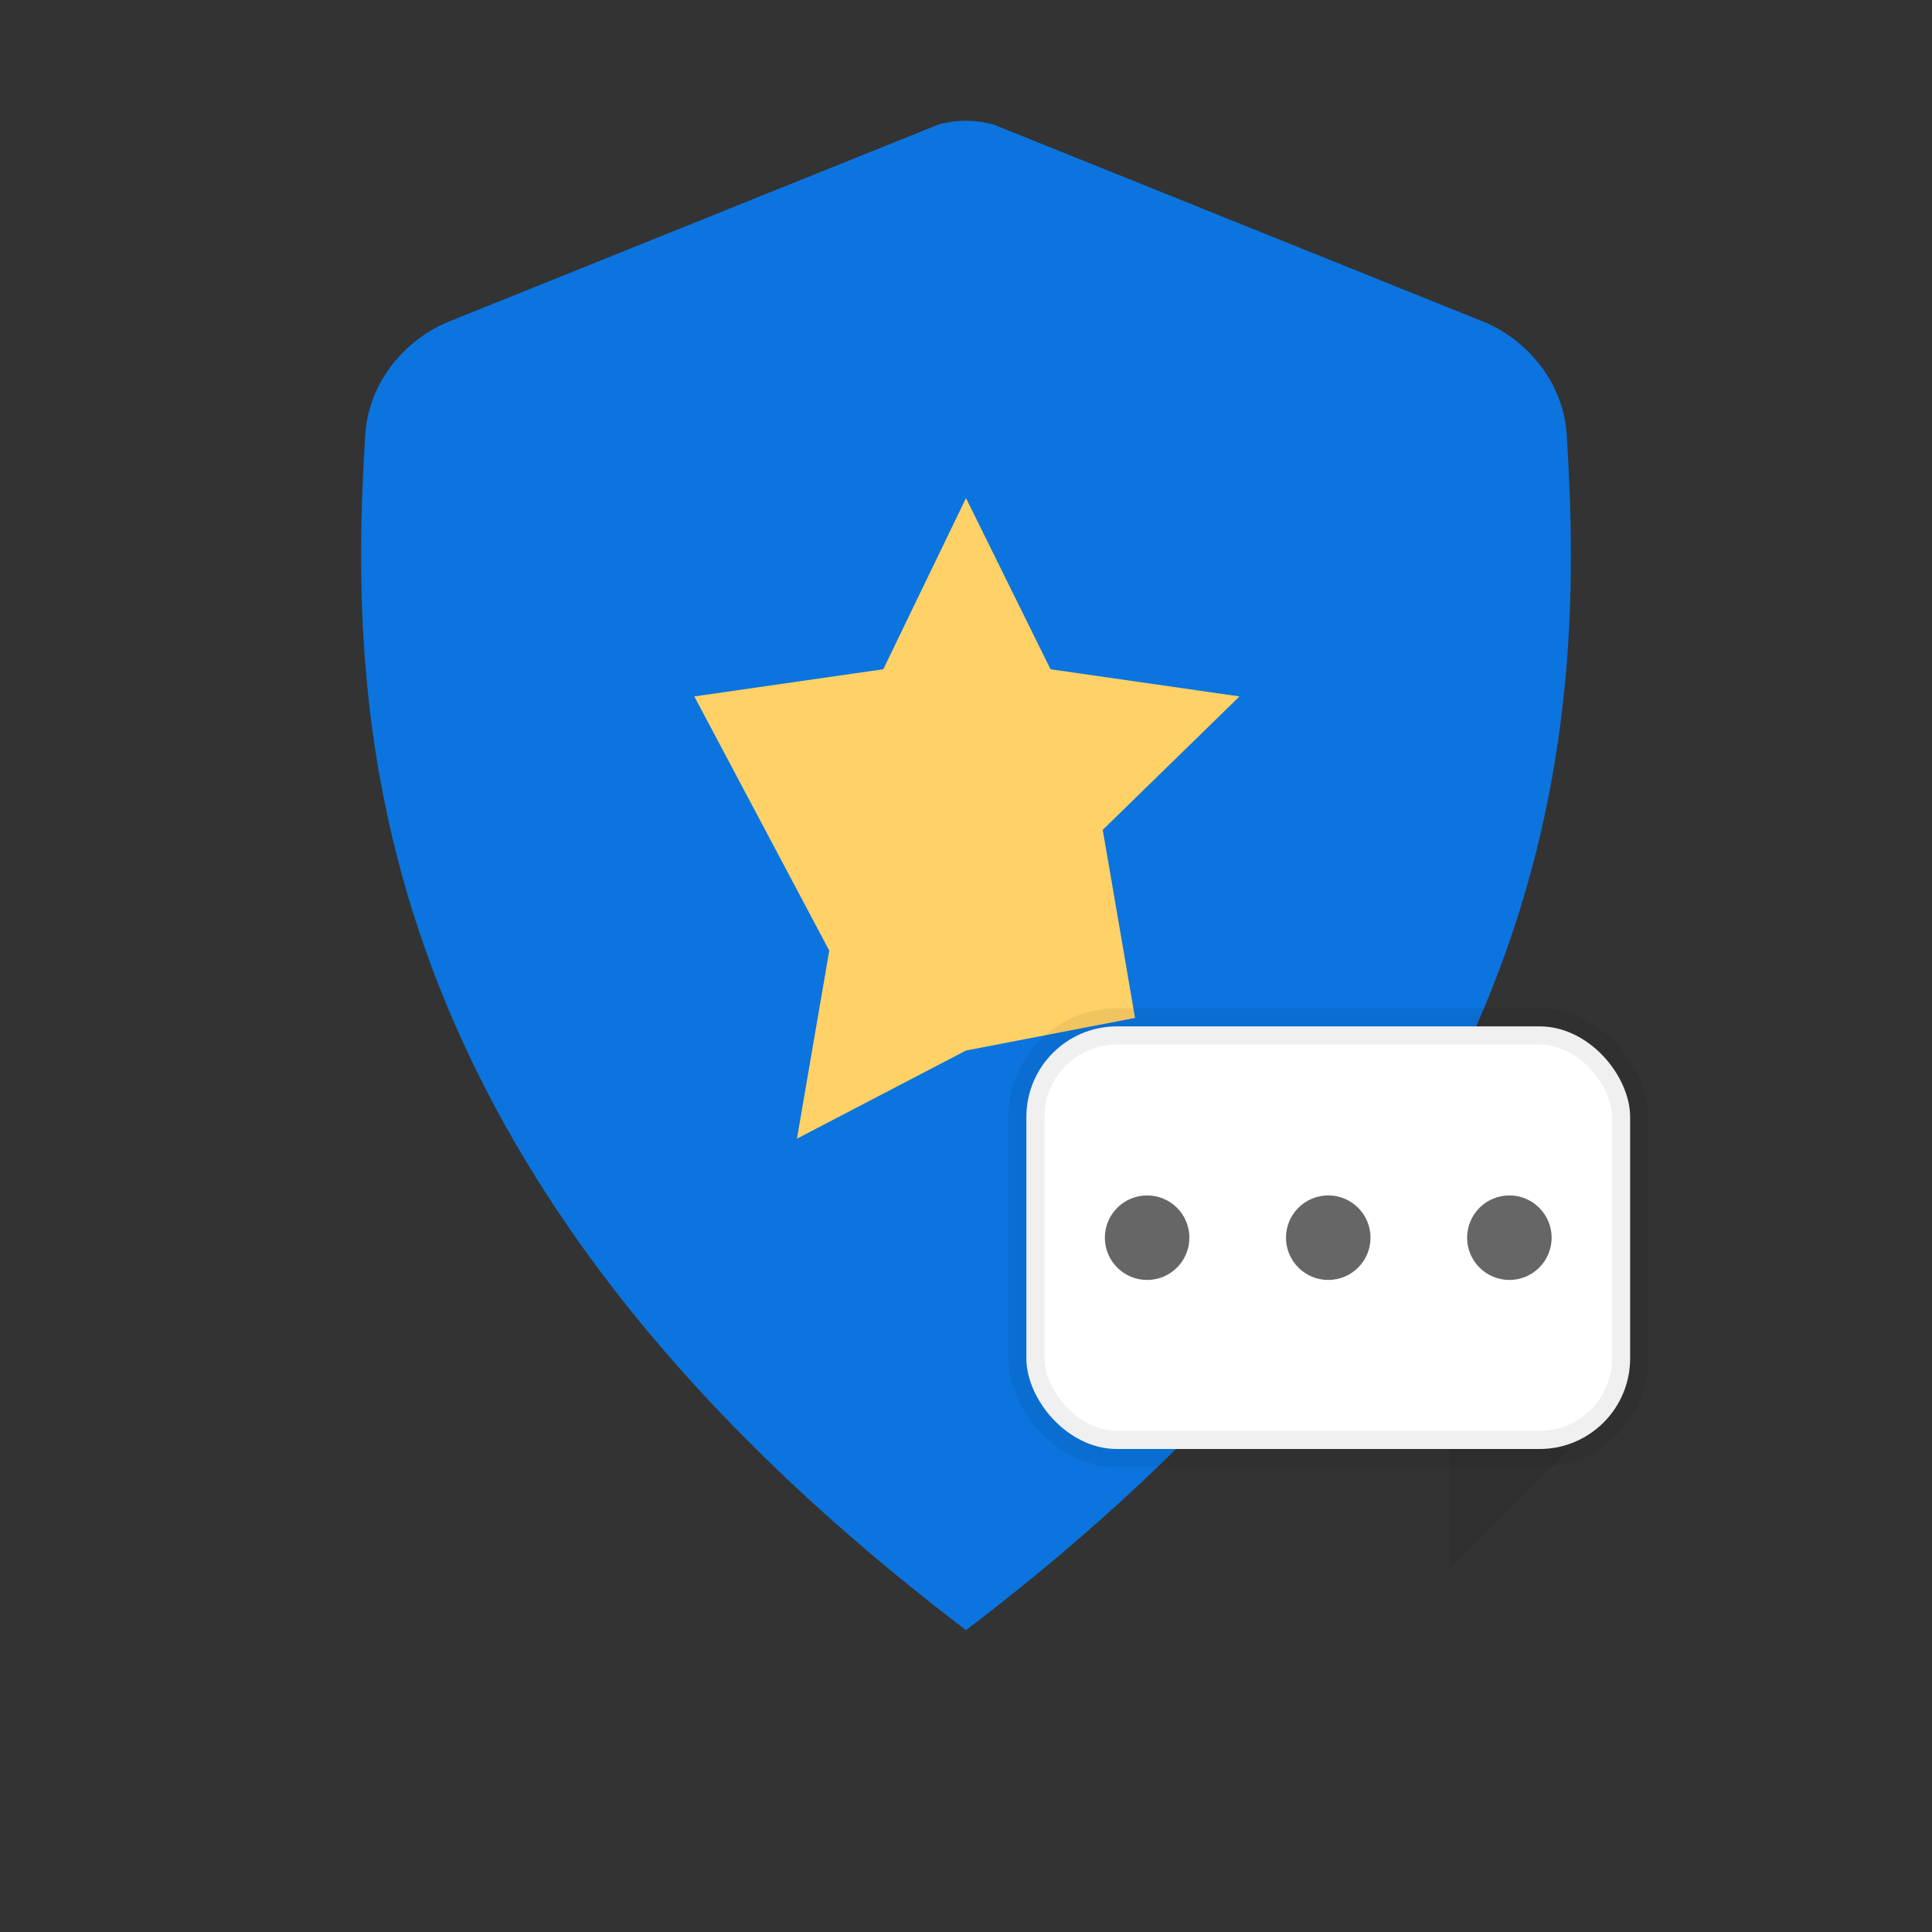
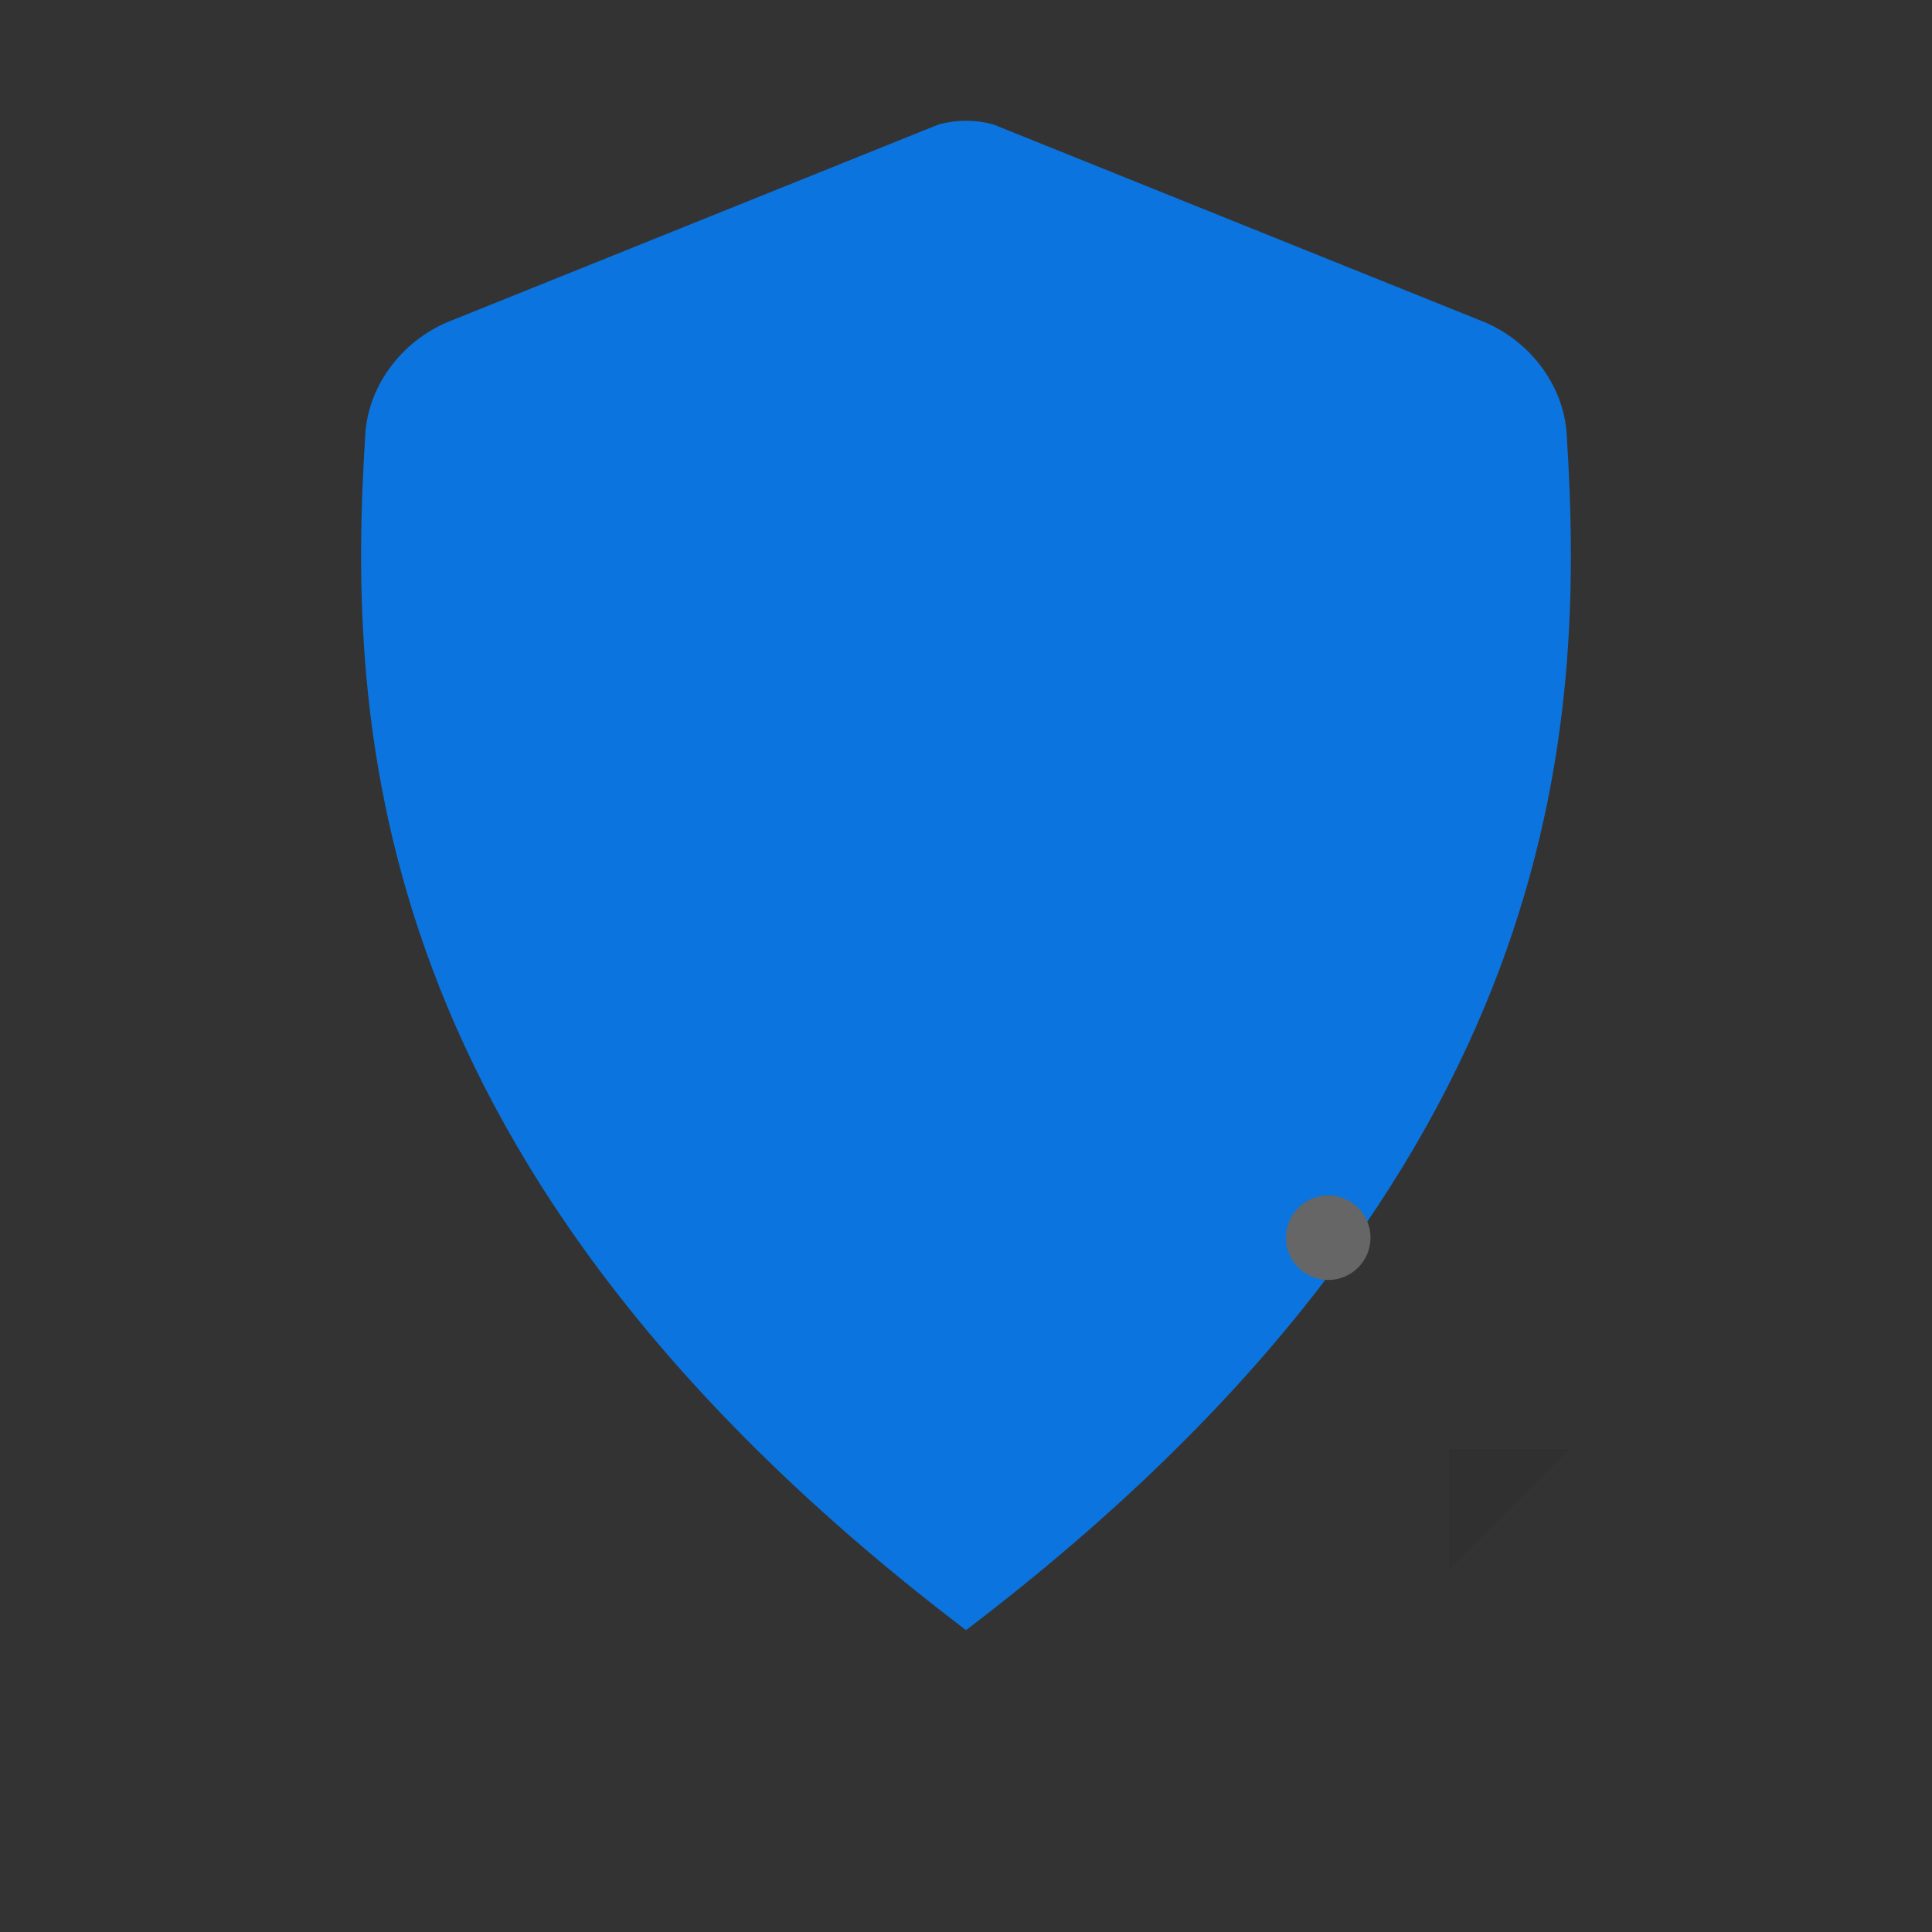
<svg xmlns="http://www.w3.org/2000/svg" width="64" height="64" viewBox="0 0 64 64" aria-labelledby="title-desc">
  <rect x="0" y="0" width="64" height="64" fill="#333333" stroke="none" />
  <title id="title">Reputation management</title>
  <desc id="desc">Shield with star and chat bubble representing reputation and reviews</desc>
  <defs>
    <style>      :root { --primary: #0b74de; --accent: #ffd166; --bg: transparent; --bubble: #ffffff; }      .s { fill: #0b74de; }      .star { fill: #ffd166; }      .bubble { fill: #ffffff; stroke: rgba(0,0,0,0.06); stroke-width:1.2; }      .dot { fill: #666666; }    </style>
  </defs>
  <path class="s" d="M32 4c-.3 0-.6.04-.9.12L15 10.6C13.4 11.2 12.2 12.7 12.1 14.4 11.5 24 12 38.8 32 54 52 38.8 52.5 24 51.9 14.4 51.8 12.7 50.6 11.2 49 10.6L32.9 4.12C32.6 4.04 32.3 4 32 4z" />
-   <path class="star" d="M32 16.5l2.8 5.67 6.26.9-4.53 4.42 1.07 6.23L32 34.8l-5.6 2.92 1.07-6.23L23 23.07l6.26-.9L32 16.5z" />
  <g transform="translate(36,36)">
-     <rect x="-2" y="-2" width="20" height="14" rx="3" class="bubble" />
    <path d="M16 12 L12 16 L12 12 Z" fill="rgba(0,0,0,0.06)" />
-     <circle class="dot" cx="2" cy="5" r="1.4" />
    <circle class="dot" cx="8" cy="5" r="1.4" />
-     <circle class="dot" cx="14" cy="5" r="1.4" />
  </g>
</svg>